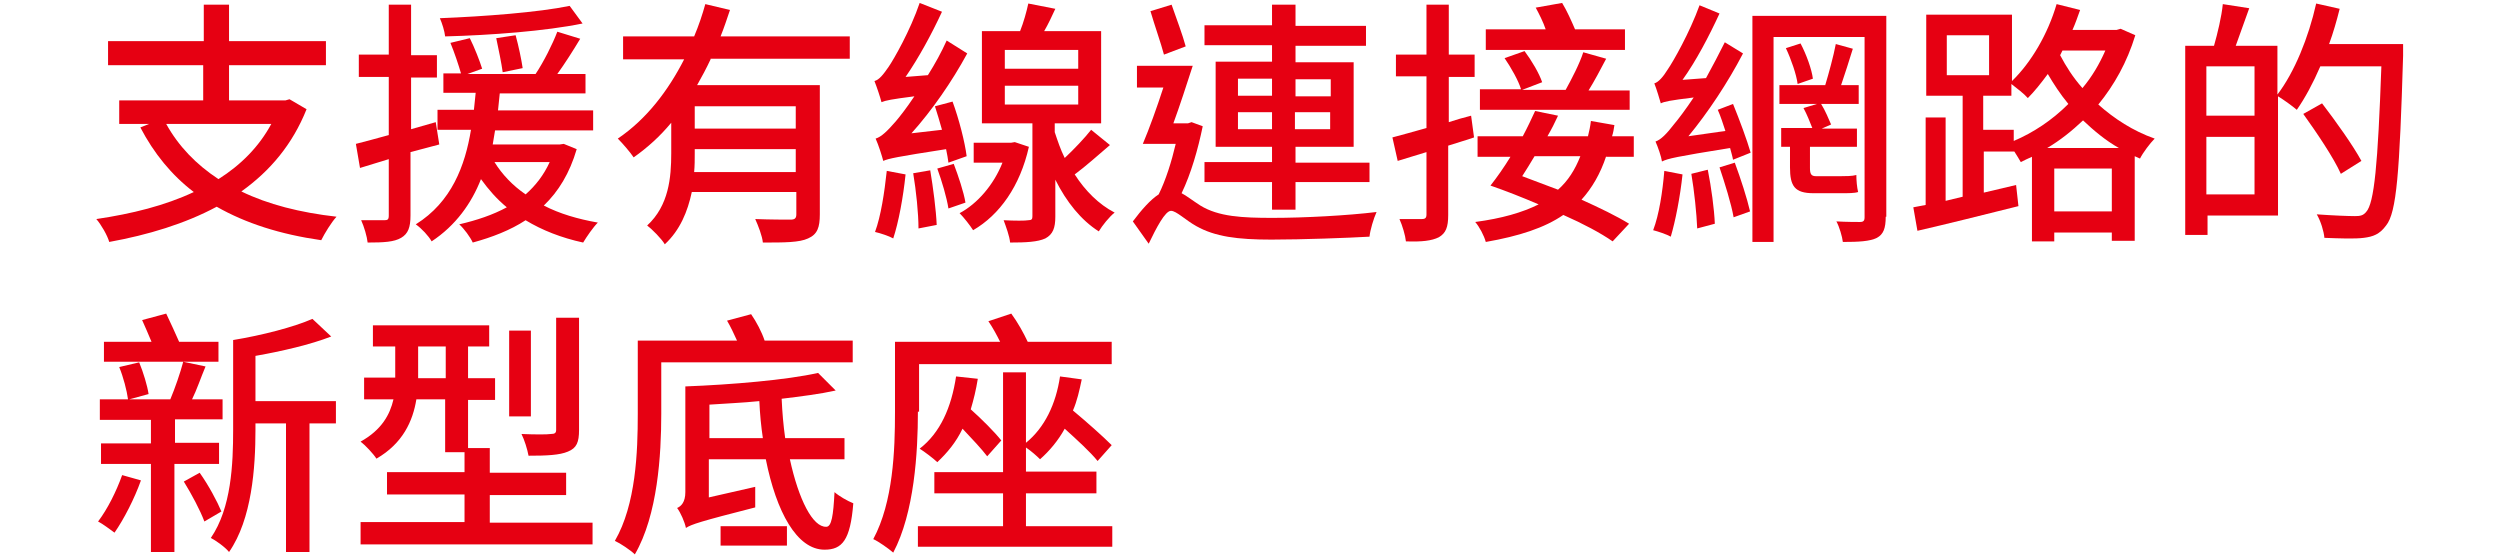
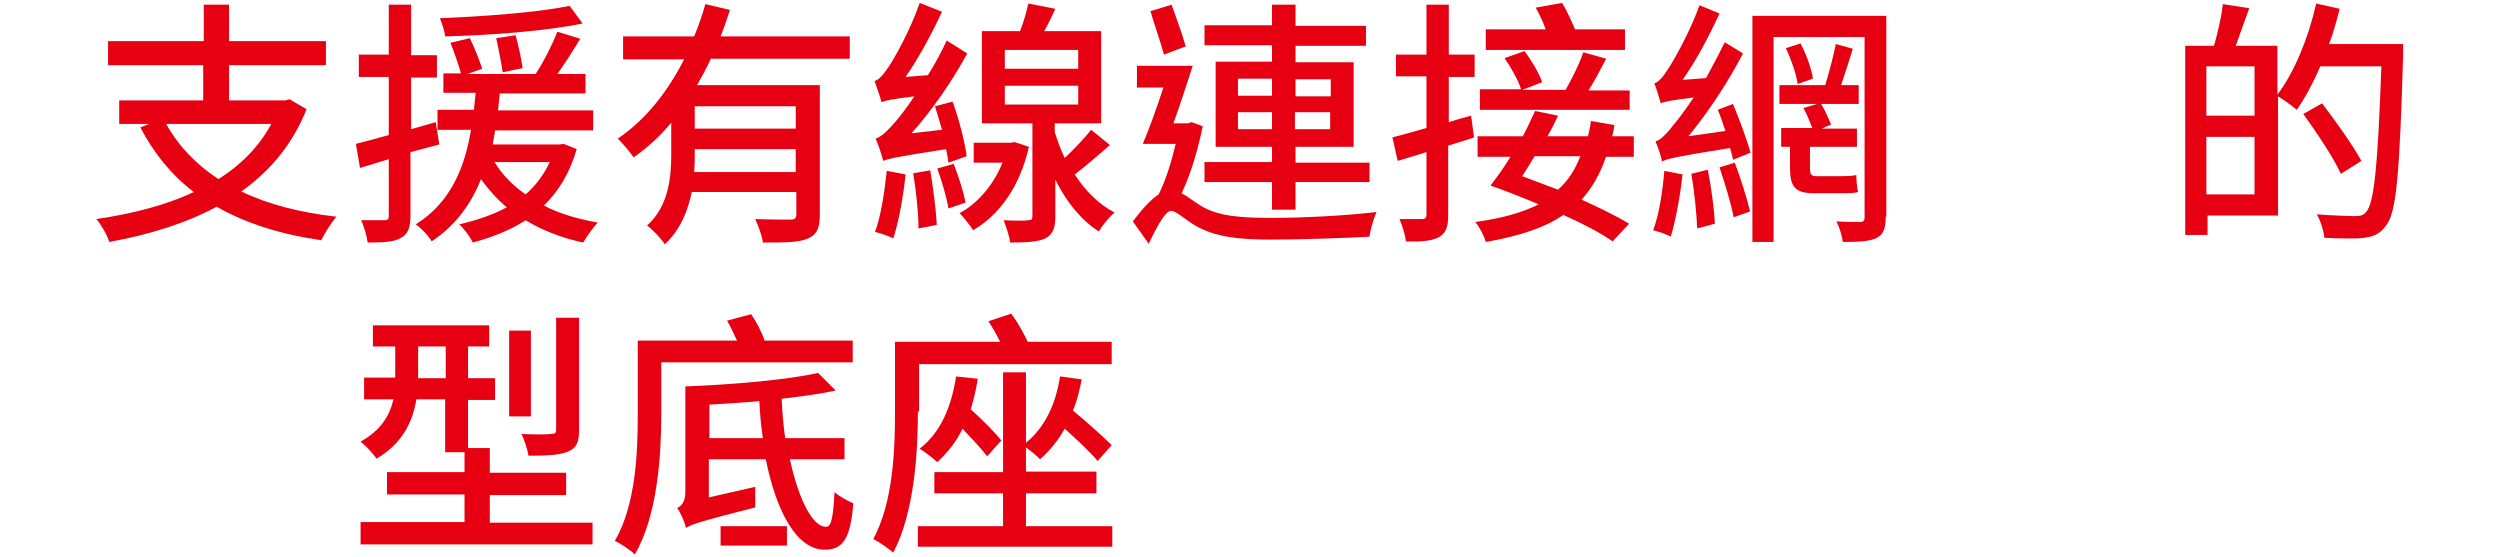
<svg xmlns="http://www.w3.org/2000/svg" version="1.1" id="Layer_1" x="0px" y="0px" width="425.7px" height="94.9px" viewBox="0 0 425.7 94.9" style="enable-background:new 0 0 425.7 94.9;" xml:space="preserve">
  <style type="text/css">
	.st0{fill:#E60012;}
</style>
  <g>
    <path class="st0" d="M52.2,18.6c-2.4,6-6.2,10.5-11.1,14c4.5,2.2,10,3.6,16.2,4.3c-0.9,1-2,2.8-2.6,4c-7-1-12.9-2.9-17.8-5.7   c-5.4,2.9-11.7,4.8-18.3,6c-0.3-1.1-1.4-3-2.2-3.9c6.1-0.9,11.7-2.3,16.6-4.6c-3.8-2.9-6.8-6.6-9.1-11l1.5-0.6h-5.1v-4h14.3v-6   H18.4V7h16.3V0.8H39V7h16.5v4.1H39v6h9.6l0.7-0.2L52.2,18.6z M28.3,21.1c2.1,3.8,5.1,6.9,8.9,9.4c3.8-2.4,6.9-5.5,9-9.4H28.3z" />
    <path class="st0" d="M69.9,25.9v10.8c0,2-0.4,3.1-1.6,3.8c-1.2,0.7-2.9,0.8-5.7,0.8c-0.1-1-0.6-2.7-1.1-3.8c1.8,0,3.4,0,3.9,0   c0.6,0,0.8-0.1,0.8-0.8v-9.6l-4.9,1.5l-0.7-4.1c1.5-0.4,3.5-0.9,5.6-1.5v-9.9h-5.1V9.3h5.1V0.8h3.8v8.6h4.4v3.8h-4.4v8.8   c1.4-0.4,2.8-0.8,4.2-1.2l0.6,3.8L69.9,25.9z M98.2,25.4c-1.2,4.1-3.1,7.2-5.6,9.6c2.7,1.4,5.8,2.3,9.2,2.9   c-0.8,0.8-1.9,2.4-2.5,3.4c-3.7-0.8-7-2.1-9.8-3.8c-2.6,1.7-5.7,2.9-9,3.8c-0.4-0.9-1.5-2.4-2.3-3.1c3-0.7,5.7-1.6,8.1-2.9   c-1.7-1.4-3.1-3-4.4-4.8c-1.6,4.1-4.3,7.9-8.4,10.6c-0.5-0.9-1.7-2.2-2.7-2.9c6.1-3.8,8.4-10,9.4-16.1h-5.7v-3.4h6.2   c0.1-1,0.2-1.9,0.3-2.9h-5.5v-3.3h3c-0.4-1.4-1.1-3.5-1.8-5.2L80,6.5c0.8,1.6,1.7,3.9,2.1,5.2l-2.5,0.9h11.6   c1.4-2.1,2.9-5.1,3.7-7.2l3.9,1.2c-1.2,2-2.6,4.2-3.9,6h4.8v3.3H85.1c-0.1,1-0.2,1.9-0.3,2.9H101v3.4H84.3   c-0.1,0.8-0.3,1.6-0.4,2.4h11.4l0.7-0.1L98.2,25.4z M99.2,4c-6.3,1.3-15.7,2-23.4,2.2c-0.1-0.9-0.5-2.2-0.9-3.1   c7.6-0.3,16.8-1,22.1-2.1L99.2,4z M84.2,27.6c1.3,2.1,3.1,4,5.3,5.5c1.7-1.5,3.1-3.3,4.1-5.5H84.2z M85.6,12.3   c-0.2-1.5-0.7-3.9-1.1-5.8L87.8,6c0.5,1.8,1,4.2,1.2,5.6L85.6,12.3z" />
    <path class="st0" d="M121,10.1c-0.7,1.5-1.5,3-2.3,4.4h20.9v22c0,2.2-0.4,3.4-2,4.1c-1.5,0.7-4,0.7-7.7,0.7c-0.1-1.1-0.8-2.9-1.3-4   c2.6,0.1,5.3,0.1,6,0.1c0.7,0,1-0.2,1-0.9v-3.8h-17.8c-0.7,3.3-2,6.5-4.6,8.9c-0.5-0.9-2.2-2.6-3-3.2c3.7-3.4,4.1-8.2,4.1-12.3   v-5.2c-1.9,2.3-4,4.2-6.4,5.9c-0.6-0.9-1.9-2.4-2.7-3.2c4.9-3.3,8.6-8.2,11.3-13.5h-10.4V6.2h12.1c0.8-1.9,1.4-3.7,1.9-5.5l4.2,1   c-0.5,1.5-1,3-1.6,4.5h22v3.8H121z M135.5,29.2v-3.8h-17.2v0.8c0,1,0,2-0.1,3.1H135.5z M135.5,18.1h-17.2v3.8h17.2V18.1z" />
    <path class="st0" d="M161.5,27.7c-0.1-0.7-0.2-1.4-0.4-2.3c-8.4,1.3-9.8,1.6-10.7,2c-0.2-0.8-0.8-2.7-1.3-3.8c1-0.3,2-1.3,3.4-2.9   c0.6-0.7,1.8-2.2,3.2-4.3c-3.9,0.5-4.9,0.7-5.6,1c-0.2-0.8-0.8-2.6-1.2-3.6c0.8-0.2,1.5-1.1,2.4-2.4c0.9-1.3,3.7-6.2,5.3-10.9   l3.8,1.5c-1.8,3.9-4,7.9-6.2,11.1l3.8-0.3c1.2-1.9,2.3-3.9,3.2-5.9l3.5,2.2c-2.6,4.8-6,9.7-9.5,13.6l5.2-0.6   c-0.4-1.4-0.8-2.8-1.2-4l3-0.8c1.1,3,2.1,6.9,2.4,9.3L161.5,27.7z M154.2,29.7c-0.4,3.9-1.2,8.2-2.1,10.9c-0.7-0.4-2.2-0.9-3.1-1.1   c1-2.7,1.6-6.7,2-10.4L154.2,29.7z M158.4,29c0.5,3,1,6.8,1.1,9.3l-3.1,0.6c0-2.6-0.4-6.4-0.9-9.4L158.4,29z M162.4,27.9   c0.8,2.1,1.7,4.8,2,6.6l-2.9,1c-0.3-1.9-1.1-4.6-1.9-6.8L162.4,27.9z M175.2,25c-1.5,6.7-5,11.6-9.5,14.2c-0.5-0.8-1.6-2.2-2.3-2.9   c3-1.6,5.8-4.8,7.3-8.6h-4.9v-3.4h6.4l0.6-0.1L175.2,25z M189,24.7c-2,1.7-4.1,3.6-6,5c1.8,2.8,4.1,5.1,6.8,6.5   c-0.9,0.7-2.1,2.2-2.7,3.2c-3-1.9-5.5-5-7.4-8.8v6.3c0,1.9-0.4,3-1.7,3.7c-1.3,0.6-3.3,0.7-6,0.7c-0.1-1.1-0.7-2.7-1.1-3.8   c1.9,0.1,3.7,0.1,4.2,0c0.6,0,0.7-0.2,0.7-0.7V21h-8.6V5.3h6.5c0.6-1.5,1.1-3.3,1.4-4.7l4.6,0.9c-0.6,1.3-1.2,2.6-1.9,3.8h9.7V21   h-7.9v1.5c0.5,1.5,1,3,1.7,4.4c1.6-1.5,3.4-3.4,4.5-4.8L189,24.7z M171.1,11.7h12.5V8.5h-12.5V11.7z M171.1,17.8h12.5v-3.2h-12.5   V17.8z" />
    <path class="st0" d="M204.8,21.5c-0.8,3.9-2,8.1-3.6,11.4c0.8,0.4,1.8,1.2,3.2,2.1c3.1,1.9,7.1,2.1,12.3,2.1c5.4,0,12.8-0.4,17.7-1   c-0.5,1.1-1.1,3.1-1.2,4.2c-3.4,0.2-11.5,0.5-16.7,0.5c-5.8,0-9.6-0.5-12.8-2.3c-1.8-1-3.4-2.6-4.3-2.6c-1,0-2.5,2.9-3.8,5.6   l-2.7-3.8c1.5-2,3-3.7,4.4-4.6c1.2-2.4,2.2-5.6,2.9-8.6h-5.6c1.1-2.6,2.4-6.2,3.5-9.6h-4.5v-3.7h9.5c-1,3.1-2.2,6.8-3.3,9.8h2.5   l0.6-0.2L204.8,21.5z M198.2,9.3c-0.5-1.9-1.6-5-2.3-7.4l3.6-1.1c0.8,2.3,1.9,5.2,2.4,7.1L198.2,9.3z M216.6,31h-11.5v-3.4h11.5V25   H207V10.5h9.6V7.7h-11.5V4.3h11.5V0.8h4v3.6h12v3.4h-12v2.8h9.9V25h-9.9v2.7h12.6V31h-12.6v4.7h-4V31z M210.8,16.3h5.8v-2.9h-5.8   V16.3z M216.6,22v-2.9h-5.8V22H216.6z M220.6,13.5v2.9h6v-2.9H220.6z M226.5,19.1h-6V22h6V19.1z" />
    <path class="st0" d="M251,23.4c-1.4,0.5-2.9,0.9-4.4,1.4v11.8c0,2.1-0.4,3.1-1.6,3.8c-1.2,0.6-2.9,0.8-5.6,0.7   c-0.1-1-0.6-2.7-1.1-3.8c1.7,0,3.4,0,3.8,0c0.6,0,0.8-0.2,0.8-0.8V25.9l-4.9,1.5l-0.9-4c1.6-0.4,3.6-1,5.8-1.6v-8.8h-5.2V9.3h5.2   V0.8h3.8v8.5h4.4v3.8h-4.4v7.7c1.2-0.4,2.6-0.8,3.8-1.1L251,23.4z M273.5,26.6c-1,3-2.4,5.4-4.2,7.4c3.1,1.4,6,2.8,8.1,4.1l-2.8,3   c-2-1.4-5-3-8.4-4.5c-3.2,2.2-7.5,3.6-13.2,4.6c-0.3-1.1-1.1-2.6-1.8-3.4c4.5-0.6,8-1.6,10.8-3c-2.8-1.2-5.6-2.3-8.2-3.2   c1.1-1.4,2.3-3.1,3.4-4.9h-5.6v-3.5h7.7c0.8-1.5,1.5-3,2.1-4.3l3.9,0.8c-0.5,1.1-1.1,2.3-1.8,3.5h6.9c0.2-0.8,0.4-1.7,0.5-2.6   l4,0.7c-0.1,0.7-0.2,1.3-0.4,1.9h3.7v3.5H273.5z M277.5,18.7h-25.5v-3.5h7c-0.4-1.4-1.7-3.7-2.8-5.3l3.4-1.2c1.2,1.6,2.5,3.8,3,5.3   l-3.4,1.3h7.4c1-1.8,2.4-4.5,3-6.4l3.9,1.1c-1,1.9-2,3.8-3,5.4h7V18.7z M276.6,8.5H253V5h10.2c-0.4-1.2-1.1-2.6-1.7-3.7l4.5-0.8   c0.8,1.3,1.6,3.1,2.2,4.5h8.5V8.5z M261.3,26.6c-0.7,1.2-1.4,2.3-2.1,3.4c1.9,0.7,4,1.5,6.1,2.3c1.7-1.5,2.9-3.4,3.8-5.7H261.3z" />
    <path class="st0" d="M286.5,29.7c-0.4,3.8-1.2,7.9-2,10.6c-0.7-0.4-2.2-0.9-3-1.1c1-2.6,1.6-6.5,1.9-10.1L286.5,29.7z M295.1,17.7   c1.1,2.7,2.4,6.2,3,8.3l-3,1.2c-0.1-0.6-0.3-1.2-0.5-2c-9.3,1.5-10.6,1.8-11.6,2.3c-0.1-0.8-0.7-2.5-1.1-3.4c0.9-0.3,1.9-1.3,3.2-3   c0.6-0.7,1.9-2.4,3.3-4.5c-4.1,0.5-5,0.7-5.6,1c-0.2-0.7-0.7-2.4-1.1-3.4c0.7-0.2,1.5-1.1,2.3-2.4c0.9-1.3,3.7-6.2,5.4-10.9   l3.4,1.4c-1.8,3.9-4,8.1-6.3,11.3l4-0.3c1.1-2,2.2-4.1,3.2-6.1l3.1,1.9c-2.6,5-6,10.1-9.3,14.1l6.3-0.9c-0.4-1.2-0.8-2.5-1.3-3.6   L295.1,17.7z M290.8,28.9c0.6,3,1.1,6.7,1.2,9.2l-3,0.8c-0.1-2.5-0.5-6.4-1-9.3L290.8,28.9z M295.4,27.7c1,2.7,2.1,6.1,2.6,8.3   l-2.8,1c-0.4-2.3-1.5-5.8-2.4-8.5L295.4,27.7z M321.1,36.9c0,2-0.4,3-1.5,3.6c-1.2,0.6-3.1,0.7-5.8,0.7c-0.1-0.9-0.6-2.6-1.1-3.5   c1.7,0.1,3.5,0.1,4,0.1c0.6,0,0.8-0.2,0.8-0.8V6.3H302v34.9h-3.6V2.7h22.8V36.9z M313.5,30c0.7,0,1.9,0,2.6-0.2   c0,0.9,0.1,2.1,0.3,2.9c-0.6,0.2-1.7,0.2-2.8,0.2h-4.8c-3.2,0-4-1.2-4-4.4V25h-1.5v-3.2h5.3c-0.4-1-0.9-2.3-1.5-3.4l2.3-0.7H303   v-3.2h7.8c0.6-2,1.4-4.9,1.8-7l2.9,0.8c-0.6,2-1.4,4.4-2,6.2h3v3.2h-6.4c0.7,1.1,1.3,2.6,1.7,3.5l-1.6,0.7h6V25h-8v3.6   c0,1,0.2,1.4,1,1.4H313.5z M306.6,7.4c1,1.9,1.9,4.4,2.1,6l-2.6,0.9c-0.2-1.6-1.1-4.2-2-6.1L306.6,7.4z" />
-     <path class="st0" d="M363.6,6c-1.4,4.6-3.6,8.5-6.3,11.8c2.7,2.4,5.9,4.5,9.6,5.8c-0.8,0.8-2,2.4-2.5,3.4l-0.9-0.4V41h-3.9v-1.4   h-9.8v1.5H346V26.7c-0.7,0.3-1.3,0.6-1.9,0.9c-0.3-0.5-0.7-1.2-1.1-1.8v0h-5.2v7l5.5-1.3l0.4,3.6c-6,1.5-12.4,3.1-17.2,4.2l-0.7-4   c0.7-0.1,1.4-0.3,2.1-0.4V20h3.4v14.2l2.9-0.7V16.3H328V2.5h14.6v11.3c3.3-3.2,6.1-8,7.6-13.1l4,1c-0.4,1.1-0.8,2.3-1.3,3.4h7.5   l0.7-0.2L363.6,6z M331.5,12.8h7.2V6h-7.2V12.8z M342.9,24c3.3-1.4,6.5-3.5,9.3-6.3c-1.4-1.7-2.5-3.4-3.5-5.1   c-1.1,1.5-2.3,3-3.4,4.1c-0.6-0.7-1.9-1.7-2.8-2.4v2h-4.8v5.8h5.2V24z M360.8,25.2c-2.3-1.3-4.3-3-6.1-4.7   c-1.9,1.8-3.9,3.4-6.1,4.7H360.8z M359.6,36v-7.3h-9.8V36H359.6z M351.2,8.6l-0.4,0.8c1,1.9,2.2,3.8,3.8,5.6   c1.6-1.9,2.9-4.1,3.9-6.4H351.2z" />
    <path class="st0" d="M409.2,7.6c0,0,0,1.4,0,1.9c-0.6,19.9-1.1,26.7-2.9,28.9c-1.1,1.5-2.2,1.9-3.8,2.1c-1.5,0.2-4.1,0.1-6.7,0   c-0.1-1.1-0.6-2.8-1.3-4c2.8,0.2,5.4,0.3,6.5,0.3c0.9,0,1.4-0.1,1.9-0.7c1.4-1.5,2-8.1,2.6-24.8h-10.4c-1.2,2.8-2.6,5.4-4,7.4   c-0.7-0.6-2.2-1.7-3.2-2.3v20.3h-12V40h-3.8V7.8h4.9c0.6-2.1,1.3-5,1.5-7.1l4.5,0.7c-0.8,2.2-1.6,4.5-2.3,6.4h7.1v8.3   c2.9-3.8,5.3-9.7,6.6-15.5l4,0.9c-0.5,2-1.1,4.1-1.8,6H409.2z M375.7,11.3v8.4h8.2v-8.4H375.7z M383.9,33.1v-9.8h-8.2v9.8H383.9z    M398.6,29.6c-1.2-2.7-4.1-7-6.4-10.2l3.2-1.8c2.3,3,5.3,7.2,6.7,9.8L398.6,29.6z" />
-     <path class="st0" d="M24,81.8c-1.1,3.1-2.9,6.6-4.5,8.9c-0.7-0.5-2-1.5-2.8-1.9c1.6-2.1,3.1-5.1,4.1-7.9L24,81.8z M29.7,79v15h-4   V79h-8.5v-3.5h8.5v-4H17V68h4.8c-0.2-1.5-0.8-3.8-1.5-5.5l3.4-0.8c0.7,1.7,1.4,4,1.6,5.4L22,68h7c0.8-1.9,1.7-4.5,2.2-6.4l3.8,0.8   c-0.8,1.9-1.5,4-2.3,5.6h5.2v3.4h-8.1v4h7.5V79H29.7z M37.1,61.6H17.7v-3.4h8.1c-0.5-1.2-1.1-2.6-1.6-3.7l4.1-1.1   c0.7,1.5,1.6,3.4,2.2,4.8h6.7V61.6z M34,80.5c1.5,2.1,3,4.9,3.7,6.6l-2.9,1.7c-0.7-1.9-2.2-4.7-3.5-6.8L34,80.5z M57.2,72.1h-4.5   V94h-4V72.1h-5.2v1.1c0,6.4-0.6,15.2-4.5,20.8c-0.6-0.8-2.3-2-3.1-2.4c3.5-5.1,3.8-12.6,3.8-18.4V57.9c4.9-0.8,10.3-2.2,13.5-3.6   l3.2,3c-3.6,1.4-8.4,2.5-12.9,3.3v7.7h13.7V72.1z" />
    <path class="st0" d="M100.9,88.9v3.8H61.4v-3.8h17.7v-4.7H65.9v-3.8h13.2V77h-3.3v-9h-4.9c-0.6,3.7-2.3,7.5-6.8,10.1   c-0.5-0.8-1.9-2.3-2.7-2.9c3.6-2,5-4.6,5.6-7.2h-5v-3.7h5.3V59h-3.8v-3.6h19.8V59h-3.6v5.4h4.6v3.7h-4.6v8.2h3.7v4.2h13v3.8h-13   v4.7H100.9z M75.9,64.4V59h-4.7v5.4H75.9z M90.4,70.9h-3.7V56.3h3.7V70.9z M98.6,73.2c0,2.1-0.4,3.1-1.9,3.7   c-1.4,0.6-3.6,0.7-6.7,0.7c-0.2-1.1-0.7-2.7-1.2-3.7c2.3,0.1,4.4,0.1,5,0c0.7,0,0.9-0.2,0.9-0.7V54.1h3.9V73.2z" />
-     <path class="st0" d="M112.6,61.7v8.8c0,6.9-0.6,17.2-4.5,23.9c-0.7-0.7-2.5-1.9-3.4-2.3c3.6-6.2,3.9-15.2,3.9-21.6V58h16.9   c-0.5-1.1-1.1-2.4-1.7-3.4l4.1-1.1c0.9,1.3,1.8,3,2.3,4.5h15v3.7H112.6z M134.5,78.2c1.5,6.9,3.9,11.6,6.2,11.5   c0.9,0,1.2-1.9,1.4-5.9c0.8,0.7,2.2,1.5,3.2,1.9c-0.5,6.3-1.9,7.9-4.9,7.9c-4.7,0-8.2-6.4-10-15.4h-9.7v6.5l7.9-1.8   c0,1.1,0,2.6,0,3.5c-9.4,2.4-10.9,2.9-11.8,3.5c-0.2-1-0.9-2.6-1.5-3.4c0.7-0.3,1.4-1,1.4-2.7v-18c7.9-0.3,17.3-1.1,22.6-2.3l3,3   c-2.7,0.6-5.9,1-9.2,1.4c0.1,2.3,0.3,4.6,0.6,6.7h10.1v3.6H134.5z M129.9,74.6c-0.3-2-0.5-4.1-0.6-6.3c-2.9,0.3-5.7,0.4-8.5,0.6   v5.7H129.9z M122.7,89.6h11.3v3.3h-11.3V89.6z" />
+     <path class="st0" d="M112.6,61.7v8.8c0,6.9-0.6,17.2-4.5,23.9c-0.7-0.7-2.5-1.9-3.4-2.3c3.6-6.2,3.9-15.2,3.9-21.6V58h16.9   c-0.5-1.1-1.1-2.4-1.7-3.4l4.1-1.1c0.9,1.3,1.8,3,2.3,4.5h15v3.7H112.6M134.5,78.2c1.5,6.9,3.9,11.6,6.2,11.5   c0.9,0,1.2-1.9,1.4-5.9c0.8,0.7,2.2,1.5,3.2,1.9c-0.5,6.3-1.9,7.9-4.9,7.9c-4.7,0-8.2-6.4-10-15.4h-9.7v6.5l7.9-1.8   c0,1.1,0,2.6,0,3.5c-9.4,2.4-10.9,2.9-11.8,3.5c-0.2-1-0.9-2.6-1.5-3.4c0.7-0.3,1.4-1,1.4-2.7v-18c7.9-0.3,17.3-1.1,22.6-2.3l3,3   c-2.7,0.6-5.9,1-9.2,1.4c0.1,2.3,0.3,4.6,0.6,6.7h10.1v3.6H134.5z M129.9,74.6c-0.3-2-0.5-4.1-0.6-6.3c-2.9,0.3-5.7,0.4-8.5,0.6   v5.7H129.9z M122.7,89.6h11.3v3.3h-11.3V89.6z" />
    <path class="st0" d="M156.3,70.1c0,6.9-0.6,17.2-4.2,24c-0.8-0.7-2.5-1.9-3.4-2.3c3.4-6.3,3.7-15.2,3.7-21.6v-12h17.9   c-0.6-1.2-1.3-2.5-2-3.5l3.9-1.3c1.1,1.5,2.1,3.3,2.8,4.8h14.3v3.8h-32.8V70.1z M174.7,89.6h14.7v3.5h-33.1v-3.5h14.5V84h-11.7   v-3.6h11.7V63.4h3.9v12c3.2-2.6,5.1-6.6,5.8-11.3l3.7,0.5c-0.4,1.9-0.8,3.7-1.5,5.3c2.4,2,5.1,4.4,6.6,5.9l-2.4,2.7   c-1.2-1.5-3.5-3.6-5.6-5.5c-1.1,2-2.6,3.8-4.2,5.2c-0.5-0.5-1.5-1.4-2.4-2v4.1h12V84h-12V89.6z M166.5,64.5   c-0.3,1.9-0.7,3.5-1.2,5.2c1.9,1.7,4.1,3.9,5.2,5.3l-2.4,2.7c-0.9-1.2-2.6-3-4.2-4.7c-1.1,2.3-2.6,4.1-4.3,5.7   c-0.6-0.6-2.2-1.8-3-2.3c3.5-2.7,5.4-7,6.2-12.3L166.5,64.5z" />
  </g>
</svg>